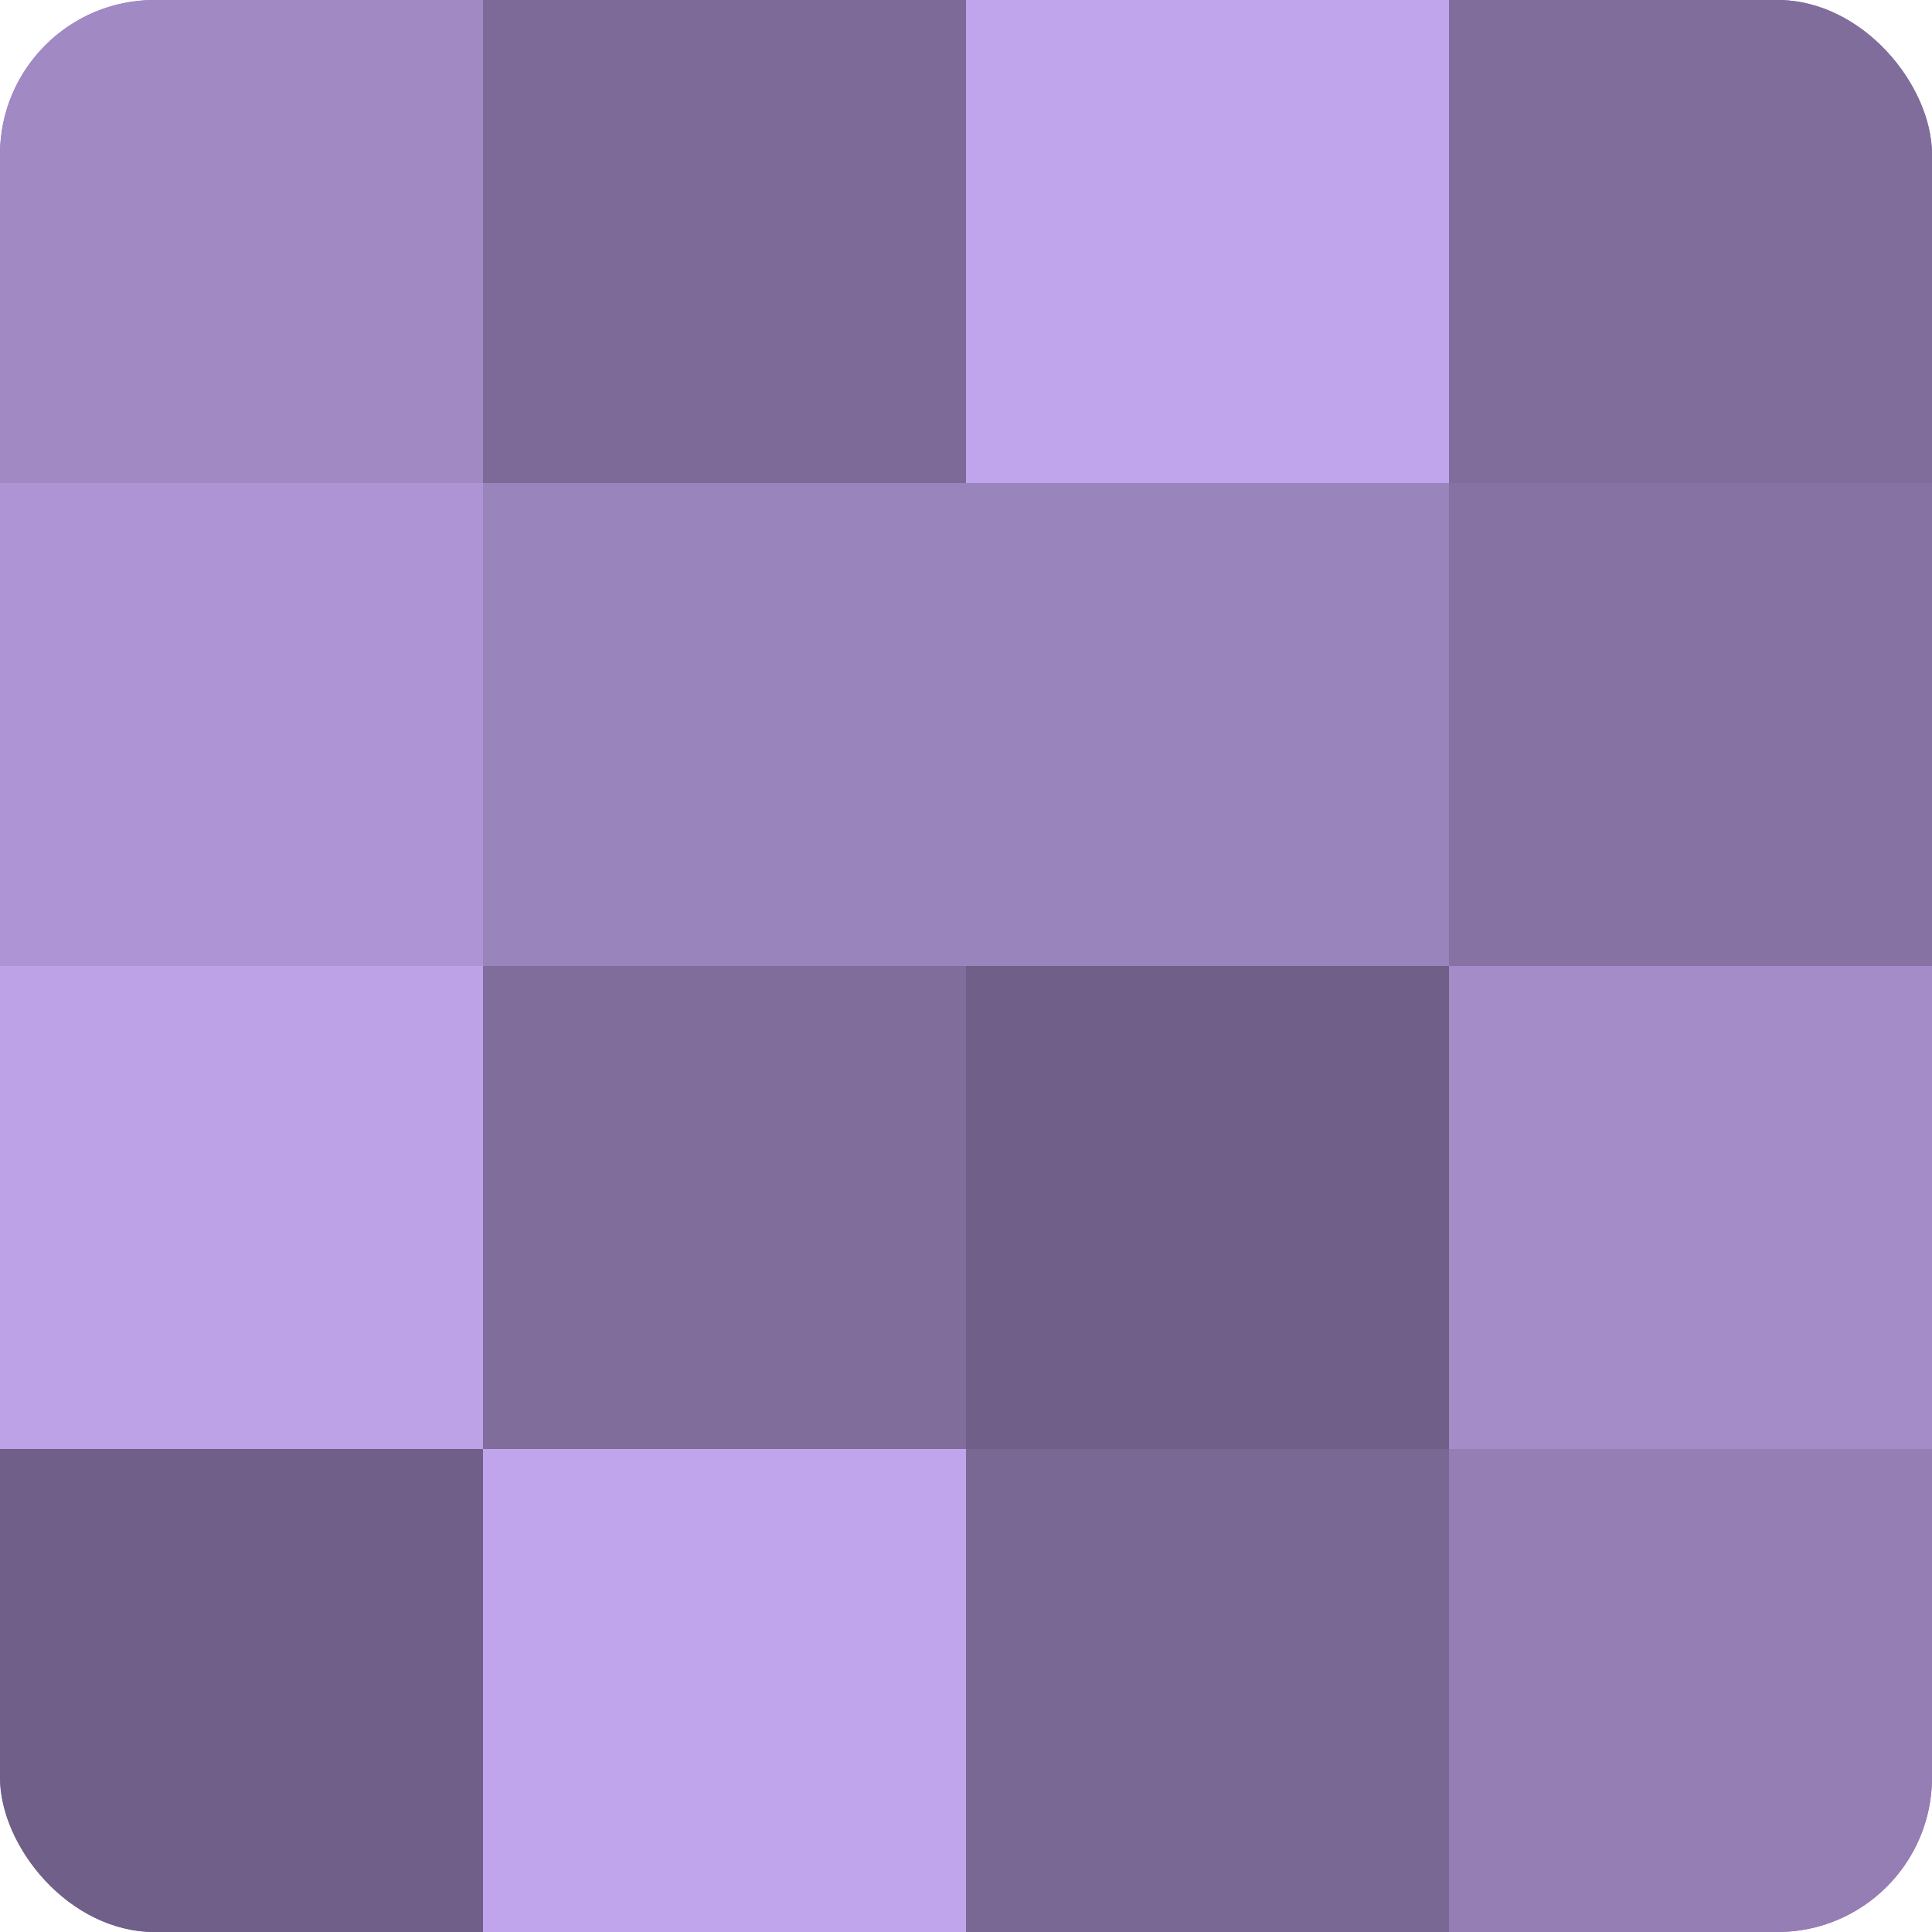
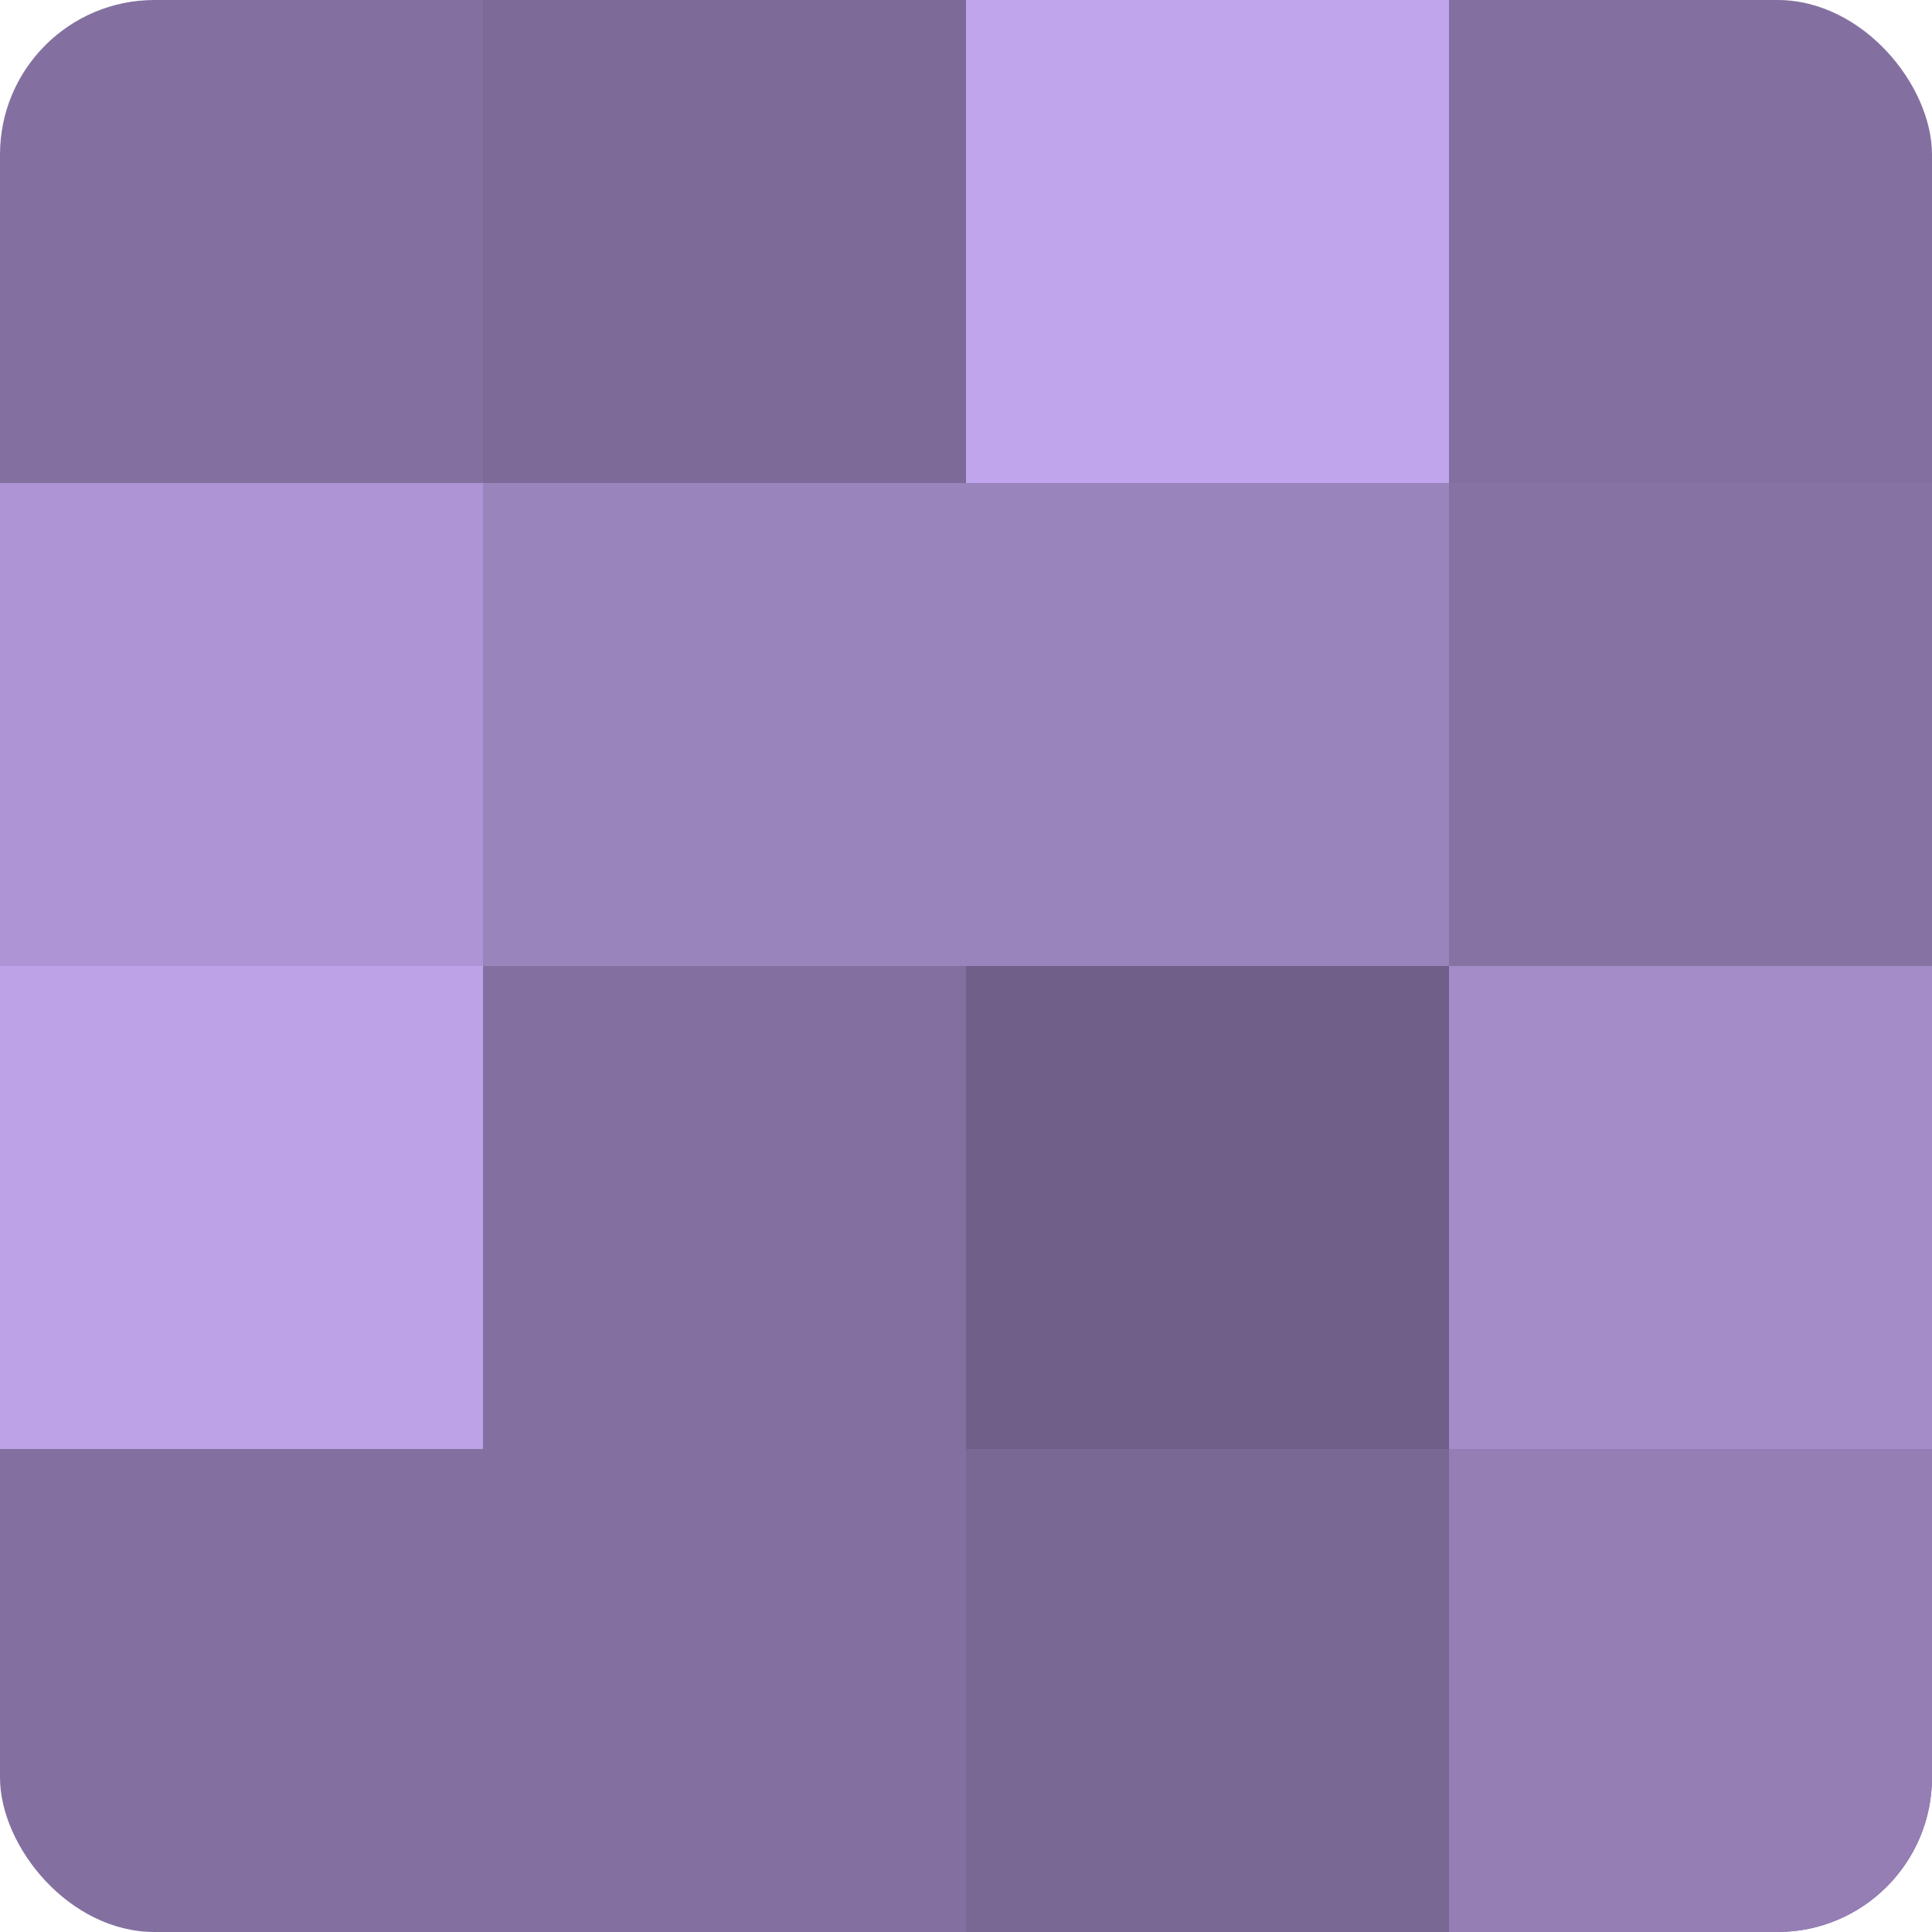
<svg xmlns="http://www.w3.org/2000/svg" width="60" height="60" viewBox="0 0 100 100" preserveAspectRatio="xMidYMid meet">
  <defs>
    <clipPath id="c" width="100" height="100">
      <rect width="100" height="100" rx="8" ry="8" />
    </clipPath>
  </defs>
  <g clip-path="url(#c)">
    <rect width="100" height="100" fill="#8370a0" />
-     <rect width="25" height="25" fill="#a189c4" />
    <rect y="25" width="25" height="25" fill="#ae94d4" />
    <rect y="50" width="25" height="25" fill="#bea2e8" />
-     <rect y="75" width="25" height="25" fill="#705f88" />
    <rect x="25" width="25" height="25" fill="#7d6a98" />
    <rect x="25" y="25" width="25" height="25" fill="#9a84bc" />
-     <rect x="25" y="50" width="25" height="25" fill="#806d9c" />
-     <rect x="25" y="75" width="25" height="25" fill="#c1a5ec" />
    <rect x="50" width="25" height="25" fill="#c1a5ec" />
    <rect x="50" y="25" width="25" height="25" fill="#9a84bc" />
    <rect x="50" y="50" width="25" height="25" fill="#705f88" />
    <rect x="50" y="75" width="25" height="25" fill="#796894" />
-     <rect x="75" width="25" height="25" fill="#806d9c" />
    <rect x="75" y="25" width="25" height="25" fill="#8673a4" />
    <rect x="75" y="50" width="25" height="25" fill="#a48cc8" />
    <rect x="75" y="75" width="25" height="25" fill="#947eb4" />
  </g>
</svg>